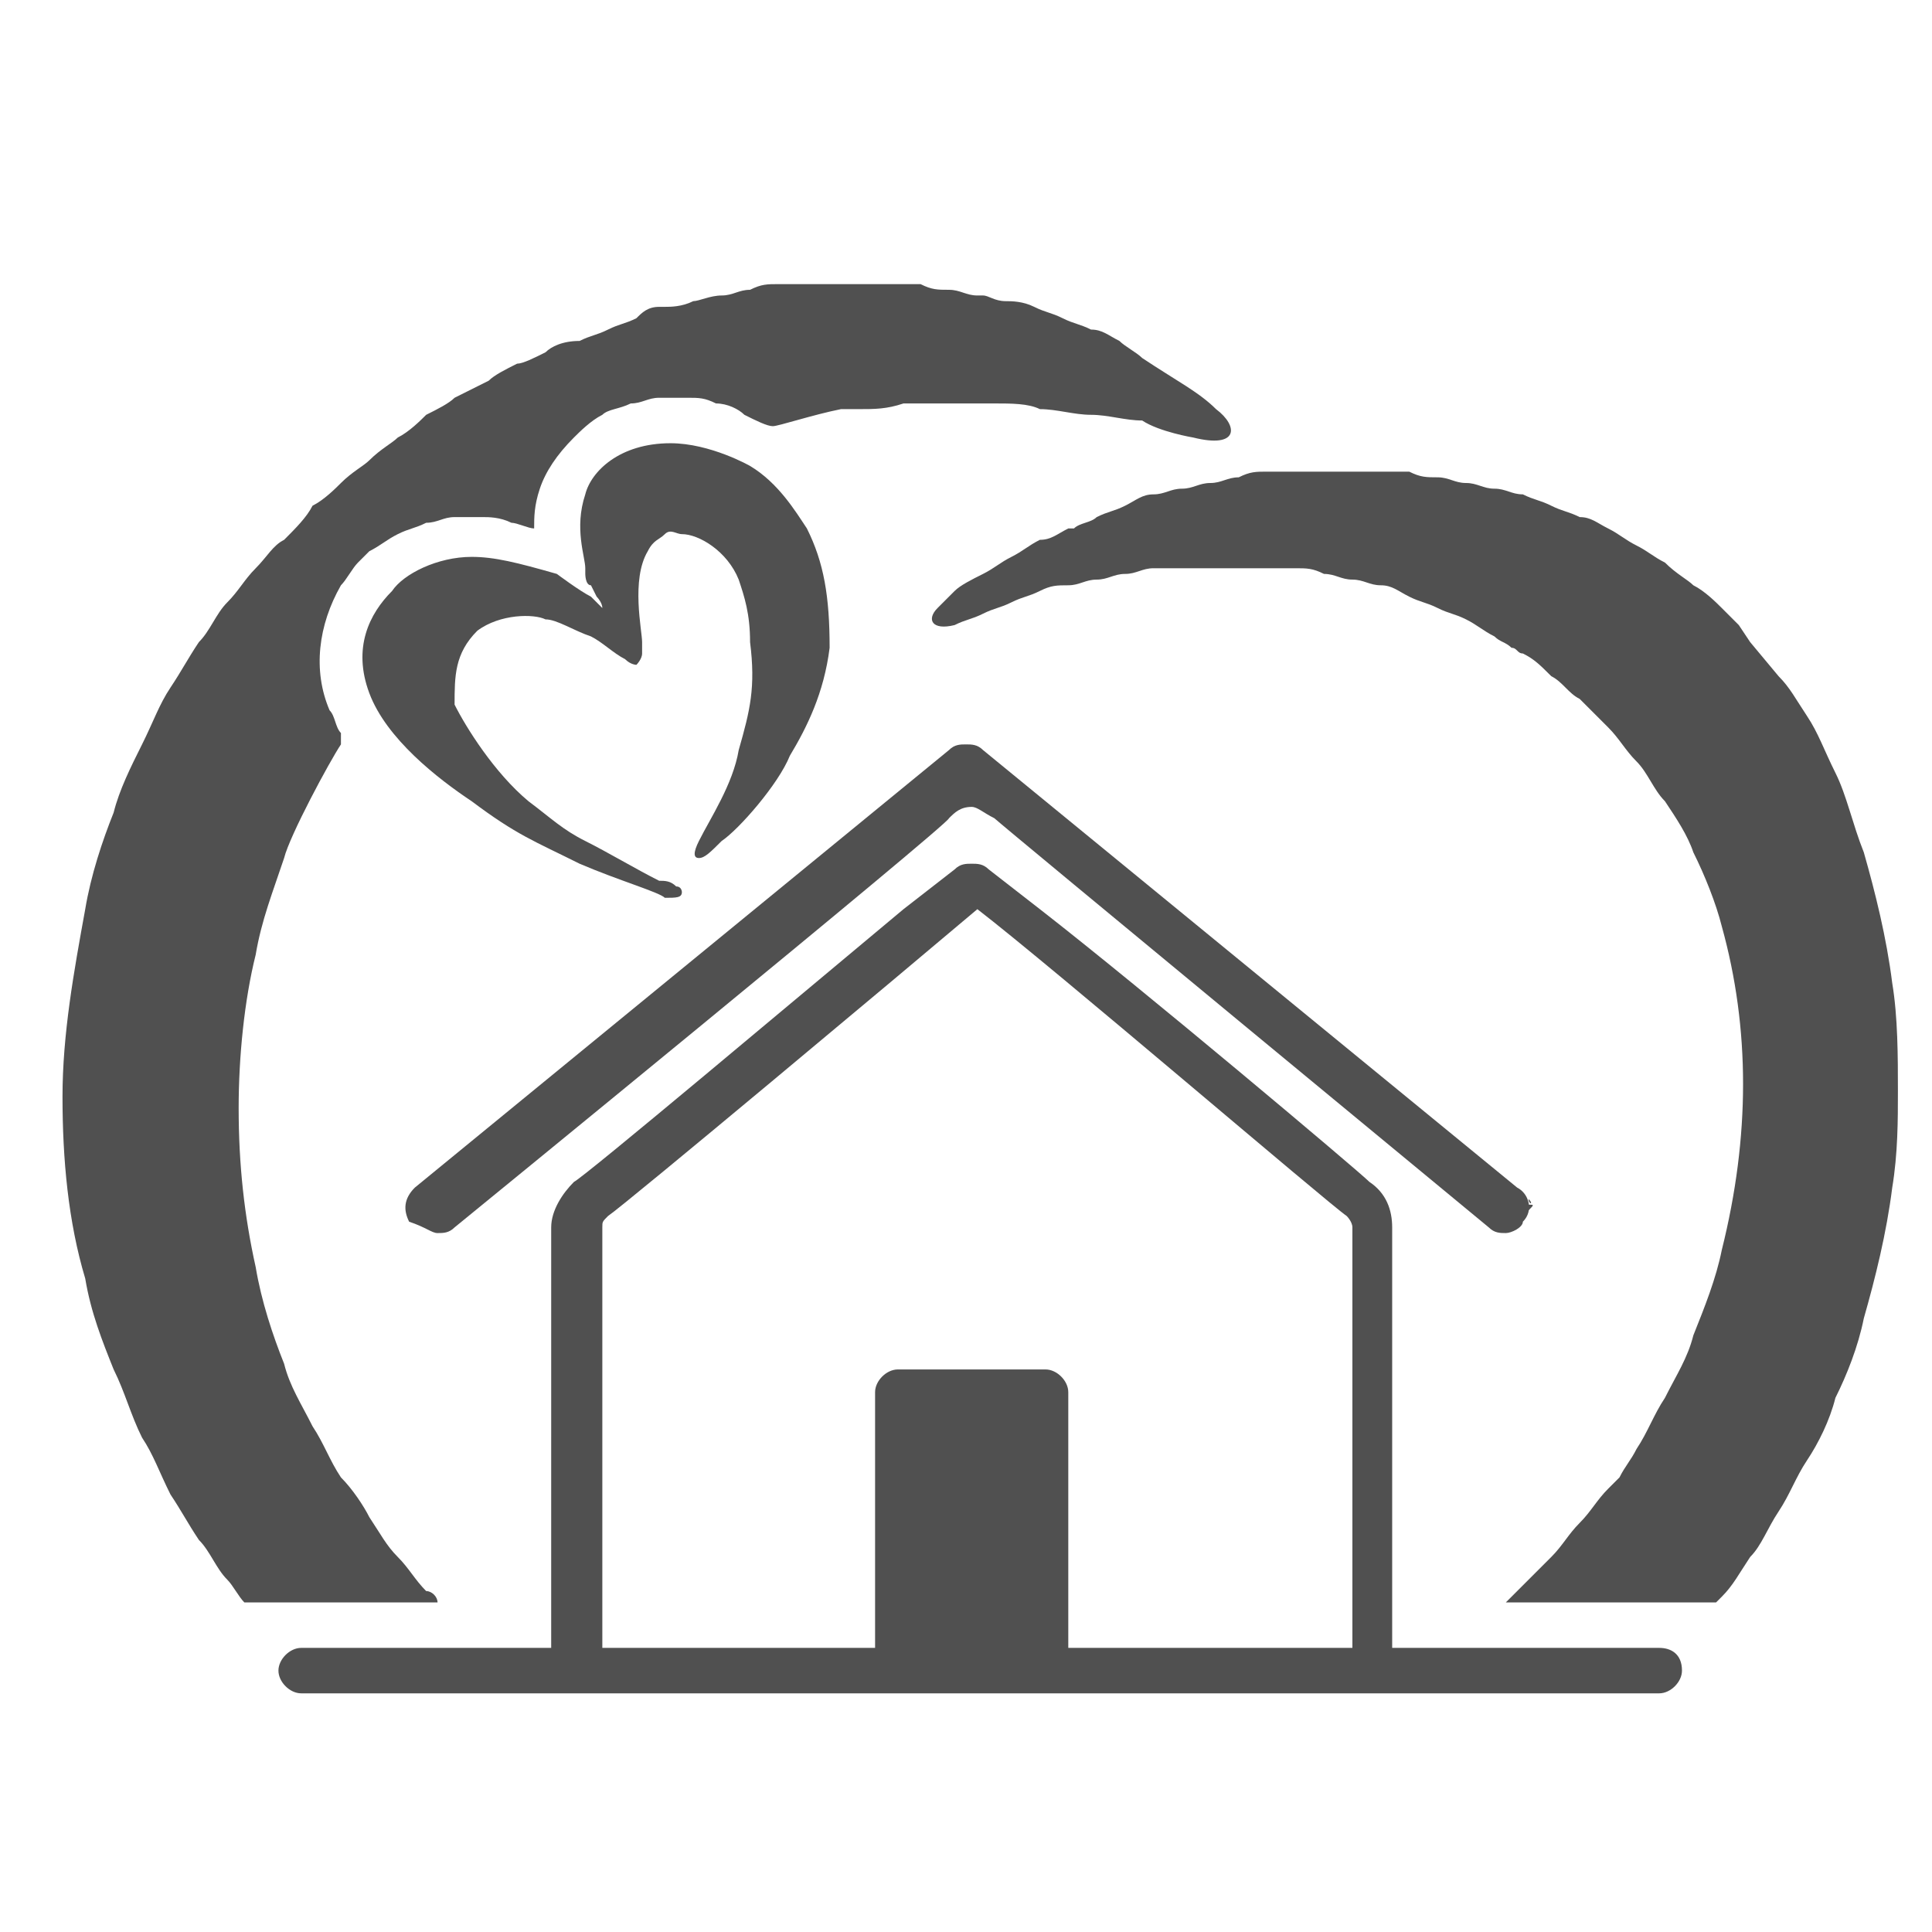
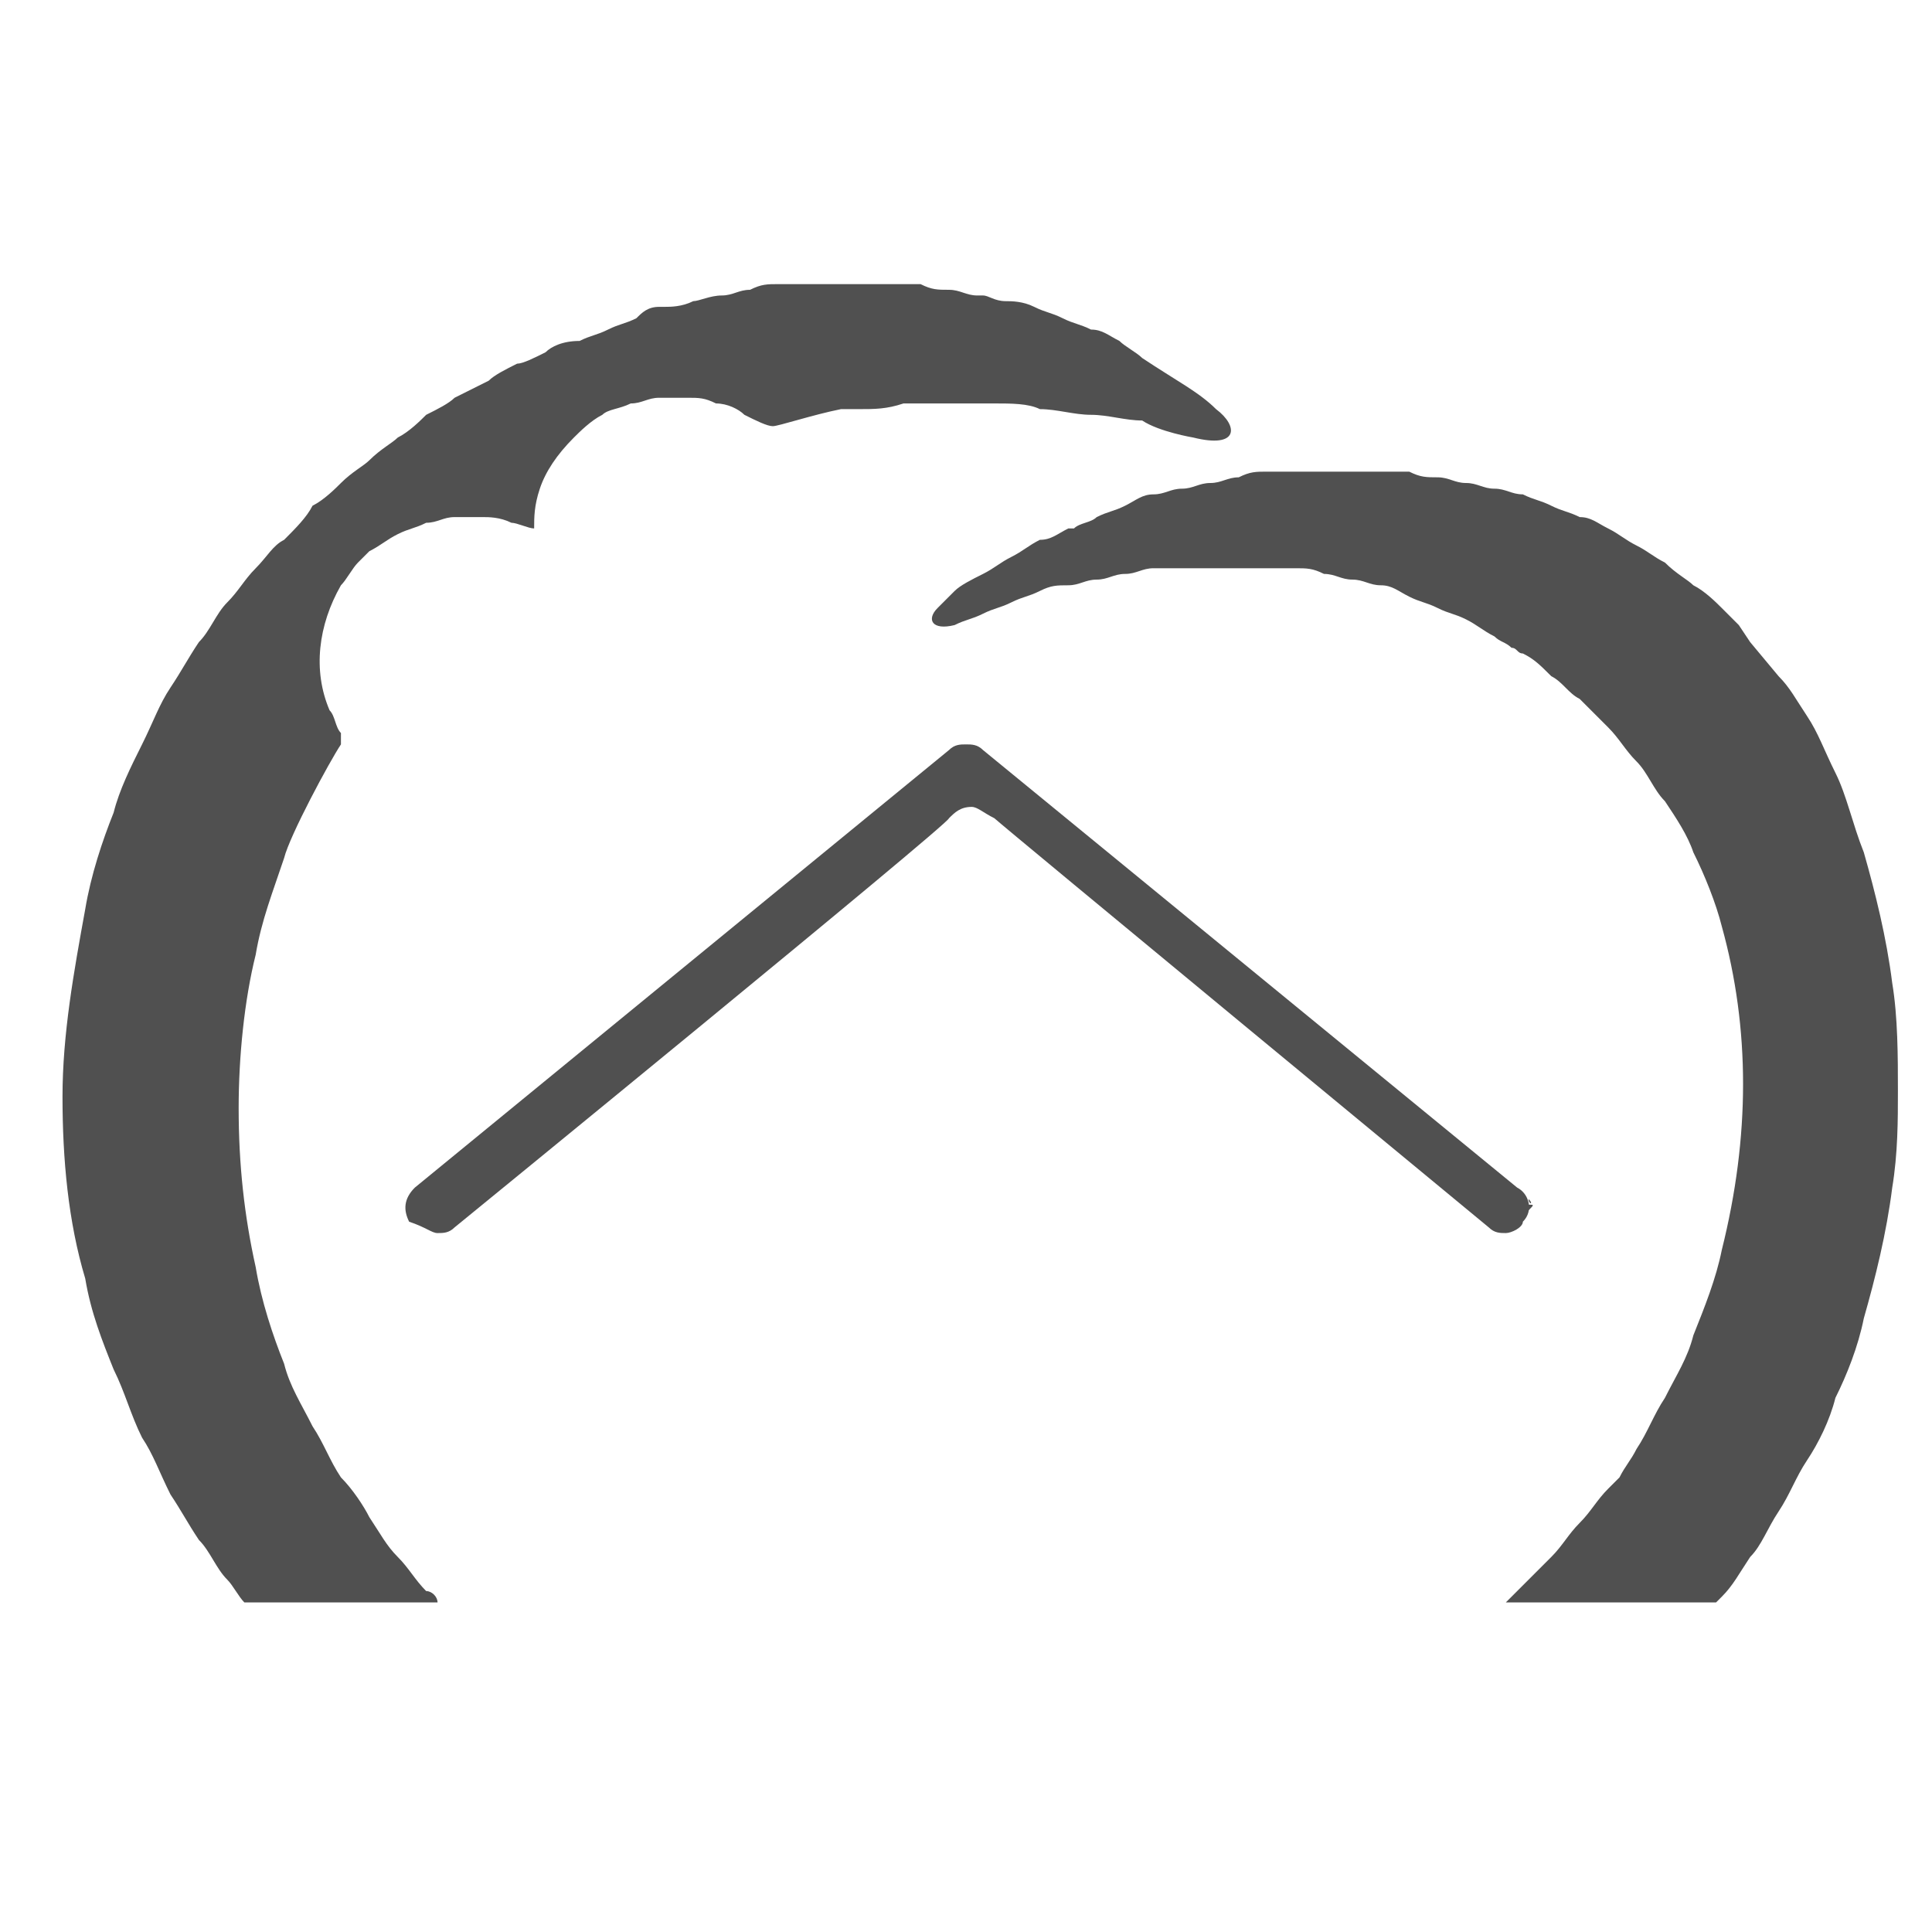
<svg xmlns="http://www.w3.org/2000/svg" version="1.1" id="Layer_1" x="0px" y="0px" viewBox="0 0 34 34" style="enable-background:new 0 0 34 34;" xml:space="preserve">
  <style type="text/css">
	.st0{fill:#505050;}
</style>
  <path class="st0" d="M21.4,7.2c-0.3-0.3-0.7-0.5-1.3-0.9C20,6.2,19.8,6.1,19.7,6c-0.2-0.1-0.3-0.2-0.5-0.2c-0.2-0.1-0.3-0.1-0.5-0.2  c-0.2-0.1-0.3-0.1-0.5-0.2c-0.2-0.1-0.4-0.1-0.5-0.1c-0.2,0-0.3-0.1-0.4-0.1c0,0-0.1,0-0.1,0c-0.2,0-0.3-0.1-0.5-0.1  c-0.2,0-0.3,0-0.5-0.1c-0.2,0-0.3,0-0.5,0c-0.2,0-0.3,0-0.5,0h0c-0.2,0-0.3,0-0.5,0c-0.2,0-0.3,0-0.5,0c-0.2,0-0.3,0-0.5,0  c-0.2,0-0.3,0-0.5,0.1c-0.2,0-0.3,0.1-0.5,0.1c-0.2,0-0.4,0.1-0.5,0.1c-0.2,0.1-0.4,0.1-0.5,0.1c0,0-0.1,0-0.1,0  c-0.2,0-0.3,0.1-0.4,0.2c-0.2,0.1-0.3,0.1-0.5,0.2c-0.2,0.1-0.3,0.1-0.5,0.2C9.9,6,9.7,6.1,9.6,6.2C9.4,6.3,9.2,6.4,9.1,6.4  C8.9,6.5,8.7,6.6,8.6,6.7C8.4,6.8,8.2,6.9,8,7C7.9,7.1,7.7,7.2,7.5,7.3h0C7.4,7.4,7.2,7.6,7,7.7C6.9,7.8,6.7,7.9,6.5,8.1  C6.4,8.2,6.2,8.3,6,8.5C5.9,8.6,5.7,8.8,5.5,8.9C5.4,9.1,5.2,9.3,5,9.5C4.8,9.6,4.7,9.8,4.5,10c-0.2,0.2-0.3,0.4-0.5,0.6  c-0.2,0.2-0.3,0.5-0.5,0.7c-0.2,0.3-0.3,0.5-0.5,0.8c-0.2,0.3-0.3,0.6-0.5,1c-0.2,0.4-0.4,0.8-0.5,1.2c-0.2,0.5-0.4,1.1-0.5,1.7  c-0.2,1.1-0.4,2.2-0.4,3.3c0,1.1,0.1,2.2,0.4,3.2c0.1,0.6,0.3,1.1,0.5,1.6c0.2,0.4,0.3,0.8,0.5,1.2c0.2,0.3,0.3,0.6,0.5,1  c0.2,0.3,0.3,0.5,0.5,0.8c0.2,0.2,0.3,0.5,0.5,0.7c0.1,0.1,0.2,0.3,0.3,0.4h0.2l0.5,0h0.5l0.5,0h0.5l0.5,0h0.5h0l0.2,0  C7.7,28.1,7.6,28,7.5,28l0,0c-0.2-0.2-0.3-0.4-0.5-0.6c-0.2-0.2-0.3-0.4-0.5-0.7C6.4,26.5,6.2,26.2,6,26c-0.2-0.3-0.3-0.6-0.5-0.9  c-0.2-0.4-0.4-0.7-0.5-1.1c-0.2-0.5-0.4-1.1-0.5-1.7c-0.2-0.9-0.3-1.8-0.3-2.8c0-0.9,0.1-1.9,0.3-2.7c0.1-0.6,0.3-1.1,0.5-1.7  c0.1-0.4,0.8-1.7,1-2c0,0,0-0.1,0-0.1c0,0,0,0,0-0.1c-0.1-0.1-0.1-0.3-0.2-0.4C5.5,11.8,5.6,11,6,10.3c0.1-0.1,0.2-0.3,0.3-0.4  c0.1-0.1,0.1-0.1,0.2-0.2C6.7,9.6,6.8,9.5,7,9.4c0.2-0.1,0.3-0.1,0.5-0.2h0c0.2,0,0.3-0.1,0.5-0.1c0.1,0,0.2,0,0.3,0  c0.1,0,0.1,0,0.2,0c0.1,0,0.3,0,0.5,0.1c0.1,0,0.3,0.1,0.4,0.1c0-0.2,0-0.4,0.1-0.7l0,0C9.6,8.3,9.8,8,10.1,7.7  c0.1-0.1,0.3-0.3,0.5-0.4c0.1-0.1,0.3-0.1,0.5-0.2c0.2,0,0.3-0.1,0.5-0.1c0.1,0,0.1,0,0.2,0c0,0,0.1,0,0.1,0c0.1,0,0.2,0,0.2,0  c0.2,0,0.3,0,0.5,0.1c0.2,0,0.4,0.1,0.5,0.2c0.2,0.1,0.4,0.2,0.5,0.2l0,0l0,0c0.1,0,0.7-0.2,1.2-0.3c0.1,0,0.2,0,0.3,0  c0.3,0,0.5,0,0.8-0.1c0.3,0,0.6,0,0.8,0c0.3,0,0.6,0,0.8,0c0.3,0,0.6,0,0.8,0.1c0.3,0,0.6,0.1,0.9,0.1c0.3,0,0.6,0.1,0.9,0.1  C20.4,7.6,21,7.7,21,7.7C21.8,7.9,21.8,7.5,21.4,7.2" />
  <path class="st0" d="M33.3,17.3c-0.1-0.8-0.3-1.6-0.5-2.3c-0.2-0.5-0.3-1-0.5-1.4c-0.2-0.4-0.3-0.7-0.5-1c-0.2-0.3-0.3-0.5-0.5-0.7  l0,0l-0.5-0.6L30.6,11c0,0-0.1-0.1-0.3-0.3c-0.1-0.1-0.3-0.3-0.5-0.4c-0.1-0.1-0.3-0.2-0.5-0.4c-0.2-0.1-0.3-0.2-0.5-0.3v0  c-0.2-0.1-0.3-0.2-0.5-0.3c-0.2-0.1-0.3-0.2-0.5-0.2c-0.2-0.1-0.3-0.1-0.5-0.2c-0.2-0.1-0.3-0.1-0.5-0.2c-0.2,0-0.3-0.1-0.5-0.1l0,0  c-0.2,0-0.3-0.1-0.5-0.1c-0.2,0-0.3-0.1-0.5-0.1c-0.2,0-0.3,0-0.5-0.1c-0.2,0-0.3,0-0.5,0c-0.2,0-0.3,0-0.5,0c-0.2,0-0.3,0-0.5,0  c-0.2,0-0.3,0-0.5,0c-0.1,0-0.3,0-0.4,0c0,0-0.1,0-0.1,0c-0.2,0-0.3,0-0.5,0.1c-0.2,0-0.3,0.1-0.5,0.1c-0.2,0-0.3,0.1-0.5,0.1  c-0.2,0-0.3,0.1-0.5,0.1c-0.2,0-0.3,0.1-0.5,0.2c-0.2,0.1-0.3,0.1-0.5,0.2c-0.1,0.1-0.3,0.1-0.4,0.2c0,0,0,0-0.1,0  c-0.2,0.1-0.3,0.2-0.5,0.2c-0.2,0.1-0.3,0.2-0.5,0.3c-0.2,0.1-0.3,0.2-0.5,0.3c-0.2,0.1-0.4,0.2-0.5,0.3c-0.1,0.1-0.2,0.2-0.3,0.3  c-0.2,0.2-0.1,0.4,0.3,0.3l0,0c0.2-0.1,0.3-0.1,0.5-0.2c0.2-0.1,0.3-0.1,0.5-0.2c0.2-0.1,0.3-0.1,0.5-0.2c0.2-0.1,0.3-0.1,0.5-0.1  c0.2,0,0.3-0.1,0.5-0.1c0.2,0,0.3-0.1,0.5-0.1c0.2,0,0.3-0.1,0.5-0.1c0.2,0,0.3,0,0.5,0c0.2,0,0.3,0,0.5,0c0.2,0,0.3,0,0.5,0  c0.2,0,0.3,0,0.5,0c0.2,0,0.3,0,0.5,0c0.2,0,0.3,0,0.5,0.1c0.2,0,0.3,0.1,0.5,0.1c0.2,0,0.3,0.1,0.5,0.1c0.2,0,0.3,0.1,0.5,0.2  c0.2,0.1,0.3,0.1,0.5,0.2c0.2,0.1,0.3,0.1,0.5,0.2c0.2,0.1,0.3,0.2,0.5,0.3c0.1,0.1,0.2,0.1,0.3,0.2c0.1,0,0.1,0.1,0.2,0.1  c0.2,0.1,0.3,0.2,0.5,0.4c0.2,0.1,0.3,0.3,0.5,0.4c0.2,0.2,0.3,0.3,0.5,0.5c0.2,0.2,0.3,0.4,0.5,0.6c0.2,0.2,0.3,0.5,0.5,0.7  c0.2,0.3,0.4,0.6,0.5,0.9c0.2,0.4,0.4,0.9,0.5,1.3v0c0.5,1.8,0.5,3.7,0,5.7v0c-0.1,0.5-0.3,1-0.5,1.5c-0.1,0.4-0.3,0.7-0.5,1.1  c-0.2,0.3-0.3,0.6-0.5,0.9c-0.1,0.2-0.2,0.3-0.3,0.5c-0.1,0.1-0.1,0.1-0.2,0.2c-0.2,0.2-0.3,0.4-0.5,0.6c-0.2,0.2-0.3,0.4-0.5,0.6  c-0.2,0.2-0.3,0.3-0.5,0.5c-0.1,0.1-0.2,0.2-0.3,0.3l0.3,0h0.5l0.5,0h0.5l0.5,0h0.5l0.5,0h0.4c0,0,0.1-0.1,0.1-0.1v0  c0.2-0.2,0.3-0.4,0.5-0.7c0.2-0.2,0.3-0.5,0.5-0.8c0.2-0.3,0.3-0.6,0.5-0.9c0.2-0.3,0.4-0.7,0.5-1.1c0.2-0.4,0.4-0.9,0.5-1.4  c0.2-0.7,0.4-1.5,0.5-2.3c0.1-0.6,0.1-1.2,0.1-1.7C33.4,18.6,33.4,17.9,33.3,17.3" />
-   <path class="st0" d="M14.2,9.3c-0.2-0.3-0.5-0.8-1-1.1c0,0-0.7-0.4-1.4-0.4c-0.9,0-1.4,0.5-1.5,0.9c-0.2,0.6,0,1.1,0,1.3  c0,0,0,0.1,0,0.1c0,0,0,0.2,0.1,0.2c0,0,0.1,0.2,0.1,0.2c0,0,0.1,0.1,0.1,0.2c-0.1-0.1-0.1-0.1-0.2-0.2c-0.2-0.1-0.6-0.4-0.6-0.4  C9.1,9.9,8.7,9.8,8.3,9.8c-0.6,0-1.2,0.3-1.4,0.6c-0.4,0.4-0.7,1-0.4,1.8c0.3,0.8,1.2,1.5,1.8,1.9c0.8,0.6,1.1,0.7,1.9,1.1  c0.7,0.3,1.4,0.5,1.5,0.6c0.2,0,0.3,0,0.3-0.1c0,0,0-0.1-0.1-0.1c-0.1-0.1-0.2-0.1-0.3-0.1c-0.4-0.2-0.9-0.5-1.3-0.7  c-0.4-0.2-0.6-0.4-1-0.7c-0.6-0.5-1.1-1.3-1.3-1.7C8,11.9,8,11.5,8.4,11.1c0.4-0.3,1-0.3,1.2-0.2c0.2,0,0.5,0.2,0.8,0.3  c0.2,0.1,0.4,0.3,0.6,0.4c0.1,0.1,0.2,0.1,0.2,0.1c0,0,0.1-0.1,0.1-0.2l0-0.2c0-0.2-0.2-1.1,0.1-1.6c0.1-0.2,0.2-0.2,0.3-0.3  c0.1-0.1,0.2,0,0.3,0c0.3,0,0.8,0.3,1,0.8c0.1,0.3,0.2,0.6,0.2,1.1c0.1,0.8,0,1.2-0.2,1.9c-0.1,0.6-0.5,1.2-0.7,1.6  c-0.1,0.2-0.1,0.3,0,0.3l0,0c0.1,0,0.2-0.1,0.4-0.3c0.3-0.2,1-1,1.2-1.5c0.3-0.5,0.6-1.1,0.7-1.9C14.6,10.5,14.5,9.9,14.2,9.3" />
  <path class="st0" d="M26.9,21.2v0.1C27,21.2,27,21.2,26.9,21.2" />
-   <path class="st0" d="M7.3,21.2v0.1C7.3,21.2,7.3,21.2,7.3,21.2" />
  <path class="st0" d="M26.9,21.1L26.9,21.1C26.9,21.2,27,21.2,26.9,21.1C27,21.2,27,21.2,26.9,21.1" />
  <path class="st0" d="M26.9,21.2L26.9,21.2C26.9,21.2,27,21.2,26.9,21.2C27,21.2,26.9,21.2,26.9,21.2" />
  <path class="st0" d="M7.7,21.7c0.1,0,0.2,0,0.3-0.1c0,0,8.7-7.1,8.7-7.2c0.1-0.1,0.2-0.2,0.4-0.2c0.1,0,0.2,0.1,0.4,0.2  c0.1,0.1,8.7,7.2,8.7,7.2c0.1,0.1,0.2,0.1,0.3,0.1c0.1,0,0.3-0.1,0.3-0.2c0.2-0.2,0.1-0.5-0.1-0.6l-9.4-7.7  c-0.1-0.1-0.2-0.1-0.3-0.1h0c-0.1,0-0.2,0-0.3,0.1l-9.4,7.7c-0.2,0.2-0.2,0.4-0.1,0.6C7.5,21.6,7.6,21.7,7.7,21.7" />
-   <path class="st0" d="M23.6,29h-4.8v-4.5c0-0.2-0.2-0.4-0.4-0.4h-1.3h-1.3c-0.2,0-0.4,0.2-0.4,0.4V29l-4.8,0v-7.4  c0-0.1,0-0.1,0.1-0.2c0.3-0.2,5.2-4.3,6.5-5.4c1.3,1,6.2,5.2,6.5,5.4c0,0,0.1,0.1,0.1,0.2V29z M29.2,29h-4.7v-7.4  c0-0.3-0.1-0.6-0.4-0.8c-0.2-0.2-4-3.4-5.8-4.8l0,0l-0.9-0.7c-0.1-0.1-0.2-0.1-0.3-0.1v0l0,0v0v0c-0.1,0-0.2,0-0.3,0.1l-0.9,0.7  c-1.8,1.5-5.6,4.7-5.8,4.8c-0.2,0.2-0.4,0.5-0.4,0.8V29H5.3c-0.2,0-0.4,0.2-0.4,0.4c0,0.2,0.2,0.4,0.4,0.4h23.9  c0.2,0,0.4-0.2,0.4-0.4C29.6,29.1,29.4,29,29.2,29" />
</svg>